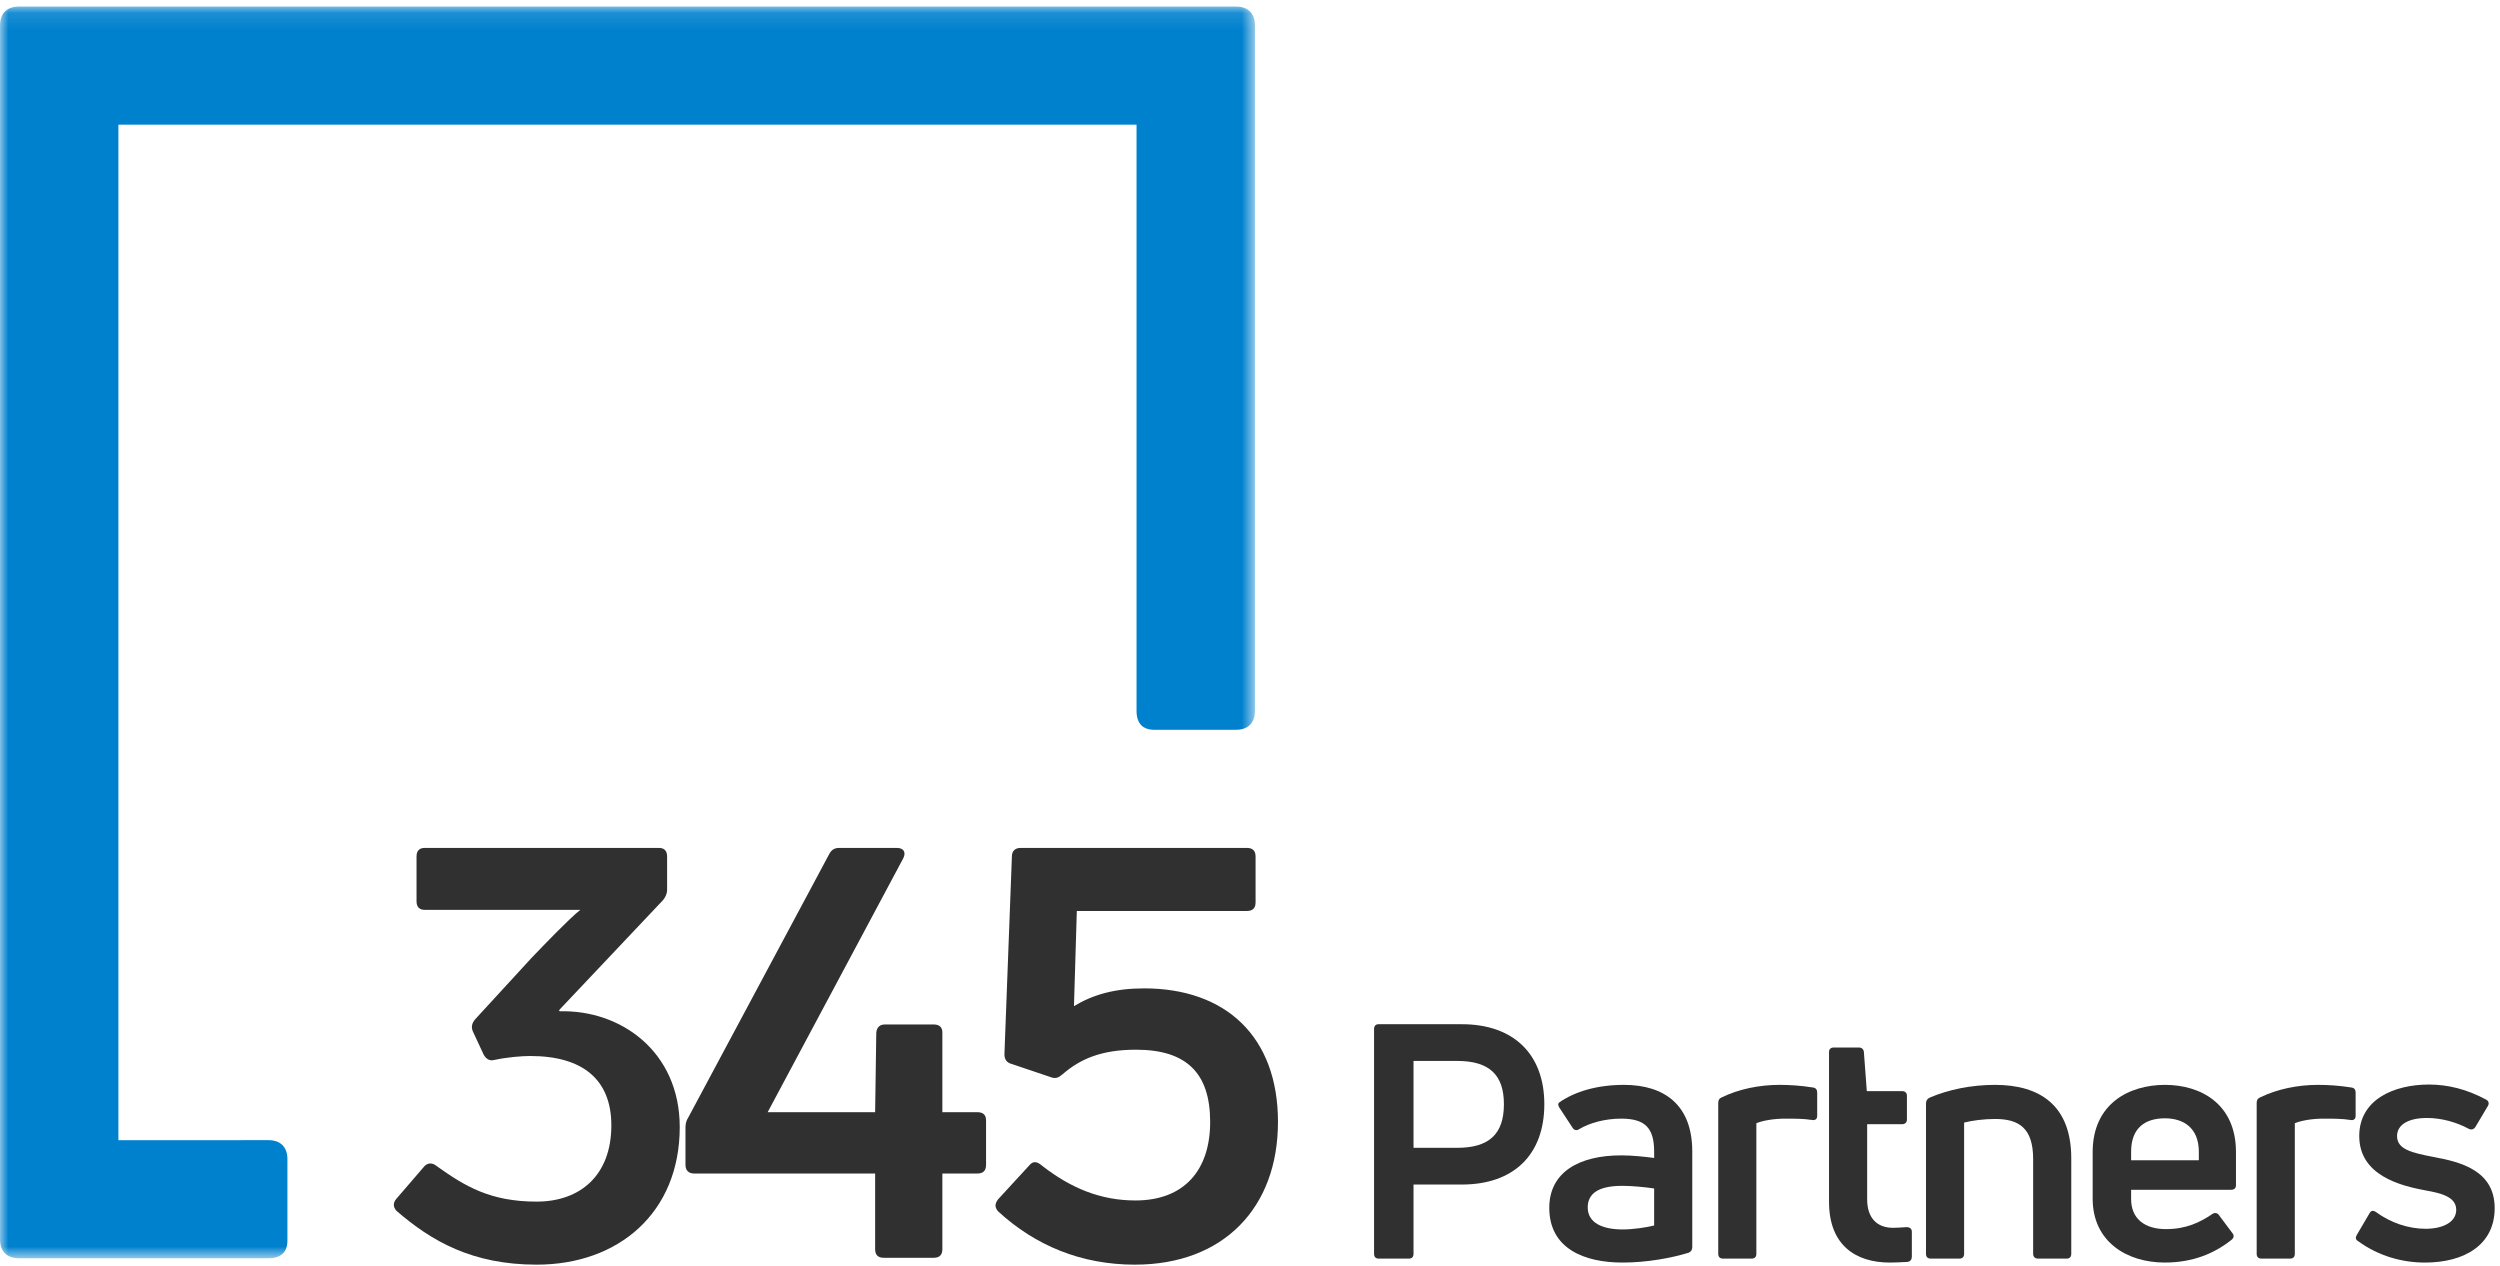
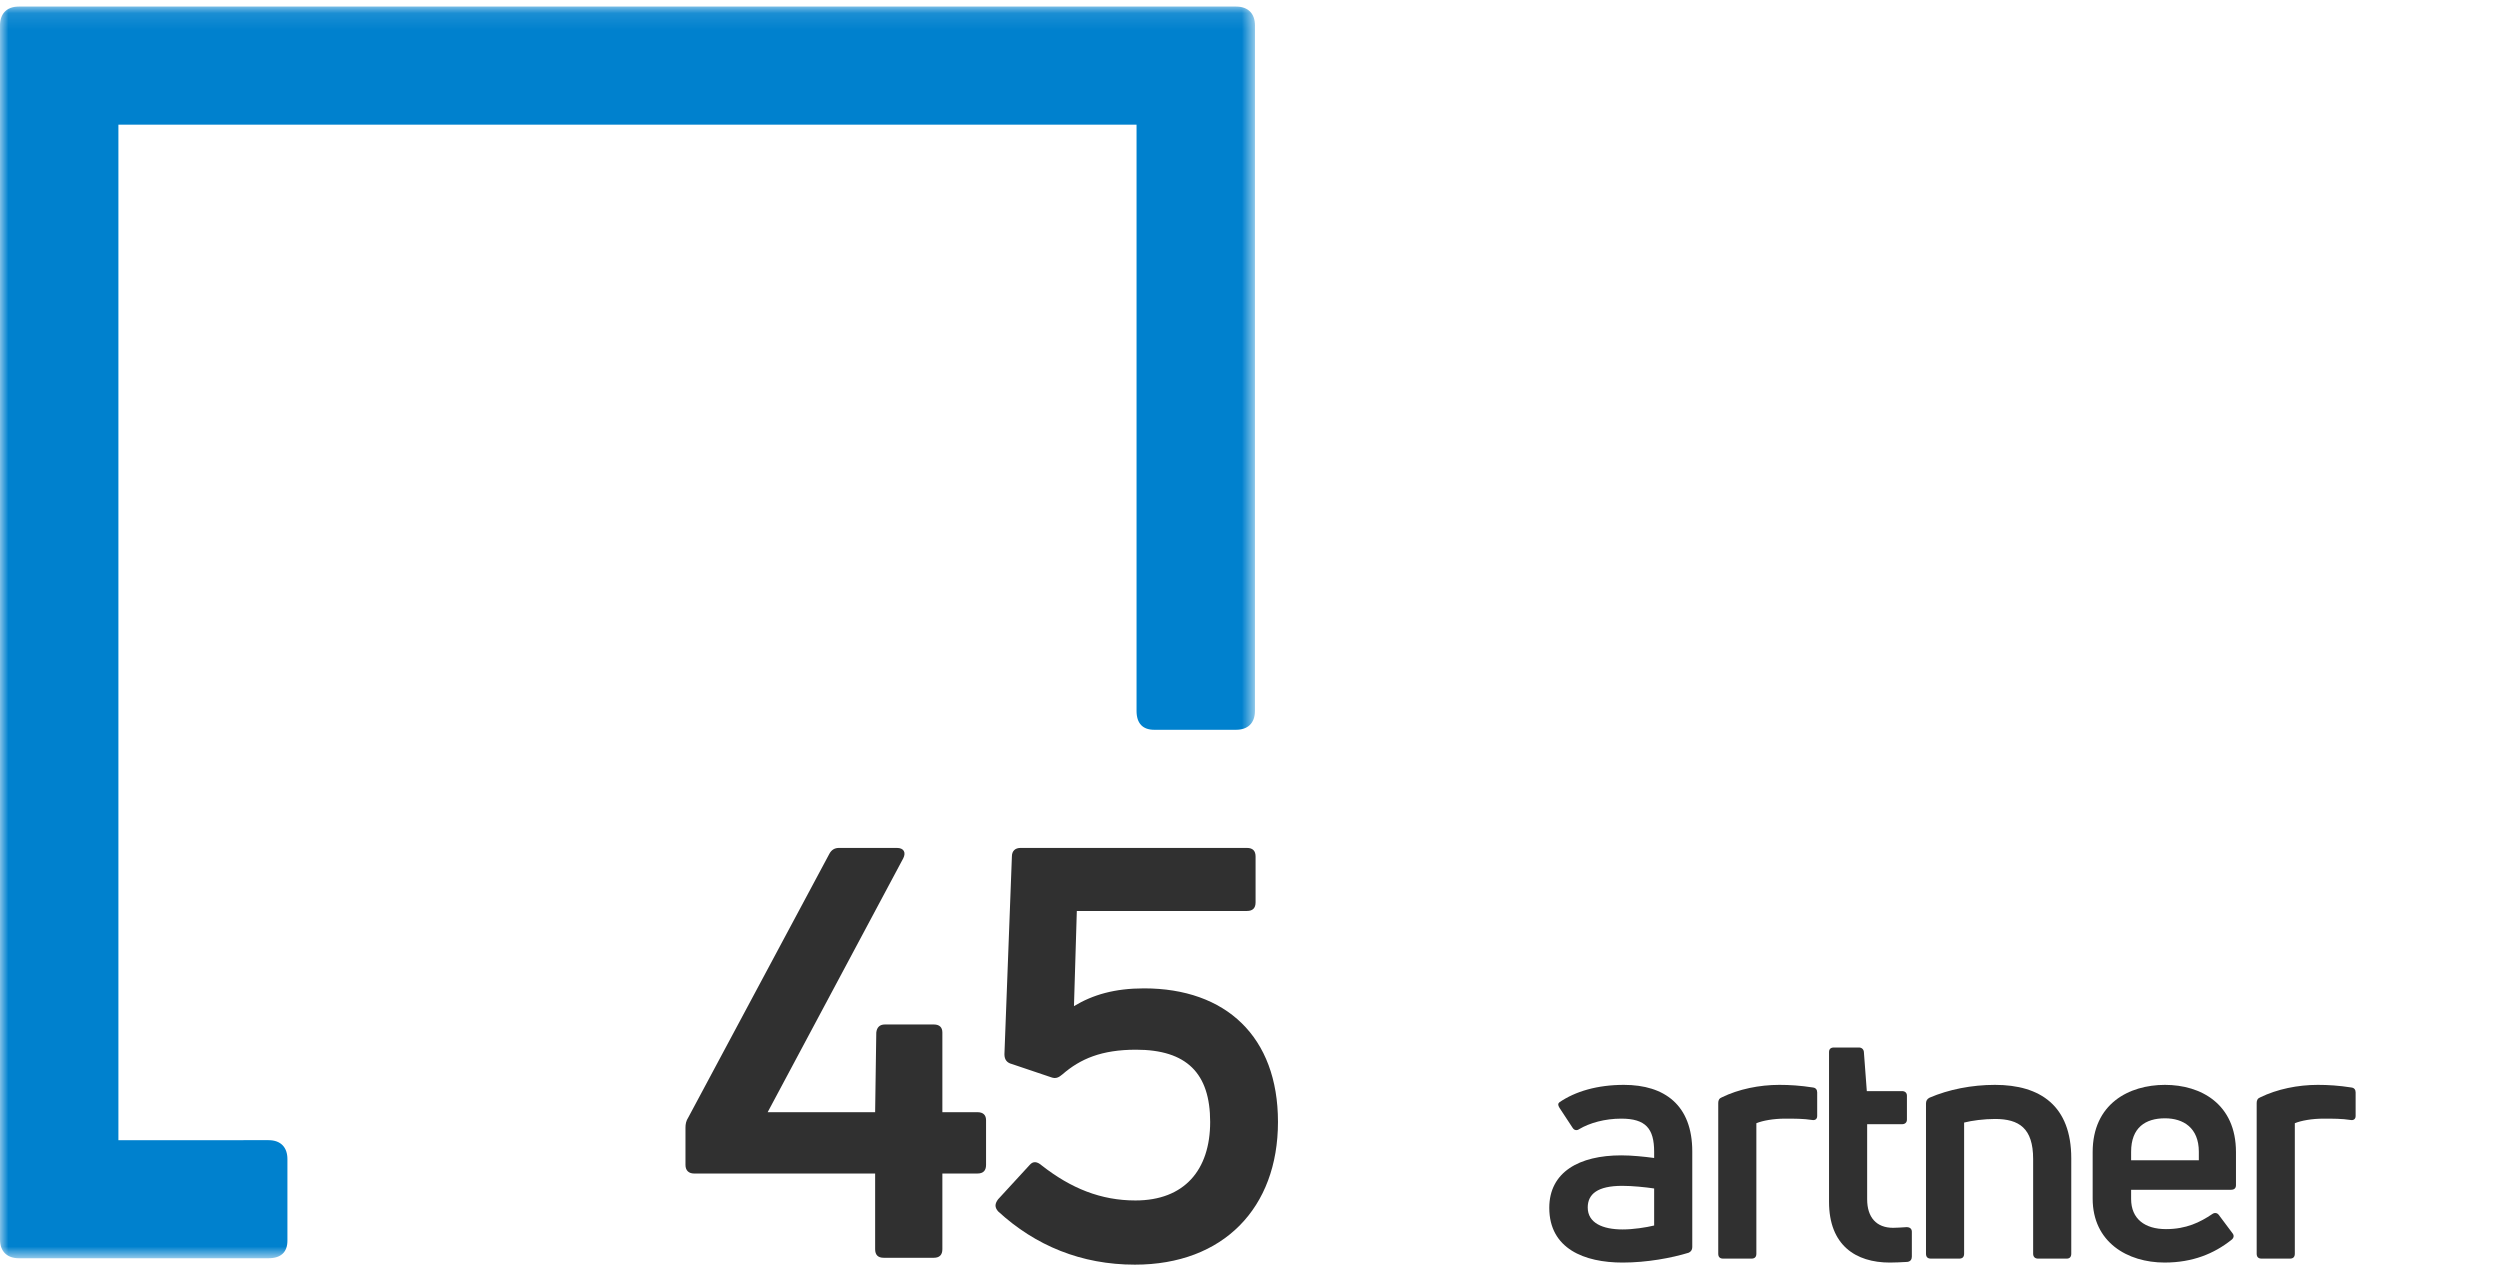
<svg xmlns="http://www.w3.org/2000/svg" xmlns:xlink="http://www.w3.org/1999/xlink" width="152px" height="77px" viewBox="0 0 152 77" version="1.1">
  <title>345 logo</title>
  <desc>Created with Sketch.</desc>
  <defs>
    <polygon id="path-1" points="0 0.109 76.302 0.109 76.302 76.212 0 76.212" />
  </defs>
  <g id="Page-1" stroke="none" stroke-width="1" fill="none" fill-rule="evenodd">
    <g id="Homepage-Copy" transform="translate(-76, -48)">
      <g id="345-logo" transform="translate(76, 48)">
        <g id="Group-26">
-           <path d="M32.628,76.891 C28.714,76.891 26.234,75.462 24.102,73.615 C23.892,73.371 23.892,73.127 24.102,72.883 L25.814,70.896 C26.024,70.687 26.303,70.687 26.548,70.896 C28.26,72.116 29.798,73.058 32.628,73.058 C35.284,73.058 37.17,71.454 37.17,68.422 C37.17,65.634 35.423,64.205 32.244,64.205 C31.72,64.205 30.846,64.274 30.042,64.448 C29.762,64.519 29.553,64.379 29.413,64.135 L28.749,62.707 C28.644,62.462 28.679,62.218 28.889,61.974 L32.314,58.245 C32.978,57.548 34.62,55.84 35.284,55.318 L25.814,55.318 C25.5,55.318 25.325,55.143 25.325,54.795 L25.325,52.077 C25.325,51.728 25.5,51.554 25.814,51.554 L40.071,51.554 C40.385,51.554 40.56,51.728 40.56,52.077 L40.56,54.098 C40.56,54.342 40.455,54.551 40.315,54.725 L33.991,61.417 L34.026,61.487 C37.73,61.382 41.328,63.926 41.328,68.527 C41.328,73.72 37.625,76.891 32.628,76.891" id="Fill-1" fill="#303030" />
          <path d="M53.732,76.473 C53.382,76.473 53.208,76.299 53.208,75.95 L53.208,71.35 L42.201,71.35 C41.886,71.35 41.677,71.175 41.677,70.827 L41.677,68.561 C41.677,68.352 41.712,68.143 41.852,67.934 L50.412,51.937 C50.552,51.658 50.762,51.554 51.006,51.554 L54.536,51.554 C54.955,51.554 55.095,51.832 54.92,52.181 L46.674,67.621 L53.208,67.621 L53.278,62.776 C53.313,62.462 53.487,62.288 53.802,62.288 L56.772,62.288 C57.122,62.288 57.296,62.462 57.296,62.776 L57.296,67.621 L59.428,67.621 C59.777,67.621 59.952,67.795 59.952,68.108 L59.952,70.827 C59.952,71.175 59.777,71.35 59.428,71.35 L57.296,71.35 L57.296,75.95 C57.296,76.299 57.122,76.473 56.772,76.473 L53.732,76.473 Z" id="Fill-3" fill="#303030" />
          <path d="M69.001,76.891 C65.751,76.891 62.956,75.741 60.684,73.65 C60.475,73.406 60.475,73.197 60.684,72.918 L62.606,70.827 C62.816,70.583 63.06,70.618 63.34,70.861 C65.122,72.256 66.939,72.988 69.035,72.988 C72.006,72.988 73.578,71.14 73.578,68.213 C73.578,65.25 72.145,63.822 69.071,63.822 C66.974,63.822 65.681,64.379 64.598,65.32 C64.353,65.529 64.179,65.599 63.899,65.495 L61.523,64.693 C61.243,64.623 61.069,64.448 61.069,64.101 L61.523,52.077 C61.523,51.728 61.733,51.554 62.047,51.554 L75.815,51.554 C76.164,51.554 76.339,51.728 76.339,52.077 L76.339,54.865 C76.339,55.213 76.164,55.387 75.815,55.387 L65.471,55.387 L65.297,61.173 C66.45,60.476 67.778,60.093 69.56,60.093 C74.522,60.093 77.701,63.02 77.701,68.213 C77.701,73.441 74.382,76.891 69.001,76.891" id="Fill-5" fill="#303030" />
-           <path d="M88.6,69.787 C90.538,69.787 91.438,68.95 91.438,67.136 C91.438,65.342 90.538,64.505 88.6,64.505 L85.942,64.505 L85.942,69.787 L88.6,69.787 Z M88.879,62.272 C92.037,62.272 93.895,64.106 93.895,67.136 C93.895,70.206 92.037,72.02 88.879,72.02 L85.942,72.02 L85.942,76.226 C85.942,76.425 85.841,76.524 85.662,76.524 L83.823,76.524 C83.643,76.524 83.543,76.425 83.543,76.226 L83.543,62.571 C83.543,62.372 83.643,62.272 83.823,62.272 L88.879,62.272 Z" id="Fill-7" fill="#303030" />
          <path d="M98.653,74.75 C99.312,74.75 100.072,74.631 100.572,74.511 L100.572,72.259 C100.032,72.179 99.252,72.099 98.633,72.099 C97.134,72.099 96.534,72.598 96.534,73.415 C96.534,74.351 97.434,74.75 98.653,74.75 M98.733,65.96 C101.211,65.96 102.89,67.196 102.89,70.006 L102.89,75.827 C102.89,75.986 102.81,76.106 102.67,76.166 C101.63,76.485 100.132,76.764 98.653,76.764 C96.335,76.764 94.196,75.926 94.196,73.435 C94.196,71.262 96.015,70.246 98.573,70.246 C99.233,70.246 99.972,70.325 100.572,70.405 L100.572,70.026 C100.572,68.611 100.052,68.013 98.573,68.013 C97.574,68.013 96.654,68.272 96.015,68.651 C95.875,68.75 95.715,68.731 95.615,68.571 L94.816,67.355 C94.716,67.196 94.716,67.096 94.816,67.016 C95.775,66.359 97.114,65.96 98.733,65.96" id="Fill-9" fill="#303030" />
          <path d="M104.769,76.524 C104.569,76.524 104.469,76.425 104.469,76.225 L104.469,67.056 C104.469,66.897 104.529,66.777 104.689,66.717 C105.708,66.219 106.967,65.96 108.186,65.96 C108.806,65.96 109.465,66 110.225,66.119 C110.404,66.139 110.485,66.259 110.485,66.419 L110.485,67.854 C110.485,68.033 110.365,68.133 110.164,68.093 C109.665,68.013 109.086,68.013 108.546,68.013 C107.827,68.013 107.167,68.133 106.787,68.292 L106.787,76.225 C106.787,76.425 106.688,76.524 106.488,76.524 L104.769,76.524 Z" id="Fill-11" fill="#303030" />
          <path d="M115.102,74.651 C115.281,74.651 115.601,74.631 115.921,74.61 C116.12,74.61 116.24,74.71 116.24,74.89 L116.24,76.405 C116.24,76.564 116.16,76.704 115.961,76.724 C115.621,76.744 115.201,76.764 114.902,76.764 C112.823,76.764 111.205,75.707 111.205,73.076 L111.205,63.966 C111.205,63.787 111.304,63.688 111.504,63.688 L113.023,63.688 C113.183,63.688 113.303,63.787 113.323,63.946 L113.502,66.339 L115.641,66.339 C115.821,66.339 115.941,66.438 115.941,66.618 L115.941,68.073 C115.941,68.252 115.821,68.352 115.641,68.352 L113.523,68.352 L113.523,72.917 C113.523,74.013 114.082,74.651 115.102,74.651" id="Fill-13" fill="#303030" />
          <path d="M117.4,76.524 C117.2,76.524 117.1,76.425 117.1,76.225 L117.1,67.096 C117.1,66.936 117.16,66.817 117.32,66.737 C118.479,66.239 119.878,65.96 121.297,65.96 C124.055,65.96 125.933,67.236 125.933,70.425 L125.933,76.225 C125.933,76.425 125.834,76.524 125.654,76.524 L123.915,76.524 C123.735,76.524 123.615,76.425 123.615,76.225 L123.615,70.465 C123.615,68.591 122.756,68.033 121.297,68.033 C120.618,68.033 119.878,68.133 119.418,68.252 L119.418,76.225 C119.418,76.425 119.319,76.524 119.118,76.524 L117.4,76.524 Z" id="Fill-15" fill="#303030" />
          <path d="M131.63,67.993 C130.451,67.993 129.572,68.551 129.572,70.026 L129.572,70.545 L133.689,70.545 L133.689,70.026 C133.689,68.571 132.75,67.993 131.63,67.993 L131.63,67.993 Z M135.947,72.059 C135.947,72.239 135.847,72.338 135.647,72.338 L129.572,72.338 L129.572,72.897 C129.572,74.112 130.411,74.73 131.69,74.73 C132.929,74.73 133.769,74.312 134.508,73.813 C134.648,73.714 134.808,73.734 134.907,73.873 L135.727,74.969 C135.847,75.109 135.827,75.268 135.667,75.388 C134.608,76.226 133.309,76.763 131.61,76.763 C129.352,76.763 127.234,75.528 127.234,72.877 L127.234,70.046 C127.234,67.116 129.432,65.96 131.63,65.96 C133.808,65.96 135.947,67.116 135.947,70.046 L135.947,72.059 Z" id="Fill-17" fill="#303030" />
          <path d="M137.506,76.524 C137.306,76.524 137.206,76.425 137.206,76.225 L137.206,67.056 C137.206,66.897 137.266,66.777 137.426,66.717 C138.446,66.219 139.704,65.96 140.923,65.96 C141.543,65.96 142.203,66 142.962,66.119 C143.142,66.139 143.222,66.259 143.222,66.419 L143.222,67.854 C143.222,68.033 143.102,68.133 142.902,68.093 C142.403,68.013 141.823,68.013 141.283,68.013 C140.564,68.013 139.905,68.133 139.525,68.292 L139.525,76.225 C139.525,76.425 139.425,76.524 139.225,76.524 L137.506,76.524 Z" id="Fill-19" fill="#303030" />
-           <path d="M147.439,76.764 C146.081,76.764 144.641,76.385 143.382,75.468 C143.203,75.368 143.203,75.229 143.302,75.069 L144.062,73.774 C144.162,73.595 144.281,73.574 144.462,73.694 C145.361,74.351 146.44,74.71 147.48,74.71 C148.519,74.71 149.338,74.312 149.338,73.554 C149.338,72.757 148.379,72.538 147.48,72.379 C145.981,72.099 143.442,71.482 143.442,69.07 C143.442,66.857 145.541,65.94 147.679,65.94 C148.818,65.94 149.978,66.219 151.157,66.857 C151.316,66.937 151.356,67.096 151.257,67.255 L150.497,68.531 C150.397,68.671 150.257,68.71 150.098,68.631 C149.358,68.232 148.459,67.973 147.559,67.973 C146.381,67.973 145.741,68.412 145.741,69.07 C145.741,69.887 146.64,70.086 147.959,70.345 C149.598,70.644 151.676,71.162 151.676,73.455 C151.676,75.687 149.837,76.764 147.439,76.764" id="Fill-21" fill="#303030" />
          <g id="Group-25" transform="translate(0, 0.29)">
            <mask id="mask-2" fill="white">
              <use xlink:href="#path-1" />
            </mask>
            <g id="Clip-24" />
            <path d="M76.302,1.255 C76.302,0.568 75.919,0.109 75.152,0.109 L60.822,0.109 L15.48,0.109 L1.15,0.109 C0.383,0.109 -8e-05,0.568 -8e-05,1.255 L-8e-05,2.762 L-8e-05,2.762 L-8e-05,73.685 L-8e-05,75.066 C-8e-05,75.83 0.46,76.212 1.15,76.212 L2.294,76.212 L16.325,76.212 C17.092,76.212 17.475,75.83 17.475,75.143 L17.475,70.178 C17.475,69.491 17.092,69.032 16.325,69.032 L7.199,69.033 L7.199,7.289 L60.822,7.289 L69.102,7.289 L69.102,42.934 C69.102,43.698 69.485,44.081 70.175,44.081 L75.152,44.081 C75.842,44.081 76.301,43.698 76.301,42.934 L76.301,3.909 L76.302,3.909 L76.302,1.255 Z" id="Fill-23" fill="#0081CE" mask="url(#mask-2)" />
          </g>
        </g>
      </g>
    </g>
  </g>
</svg>